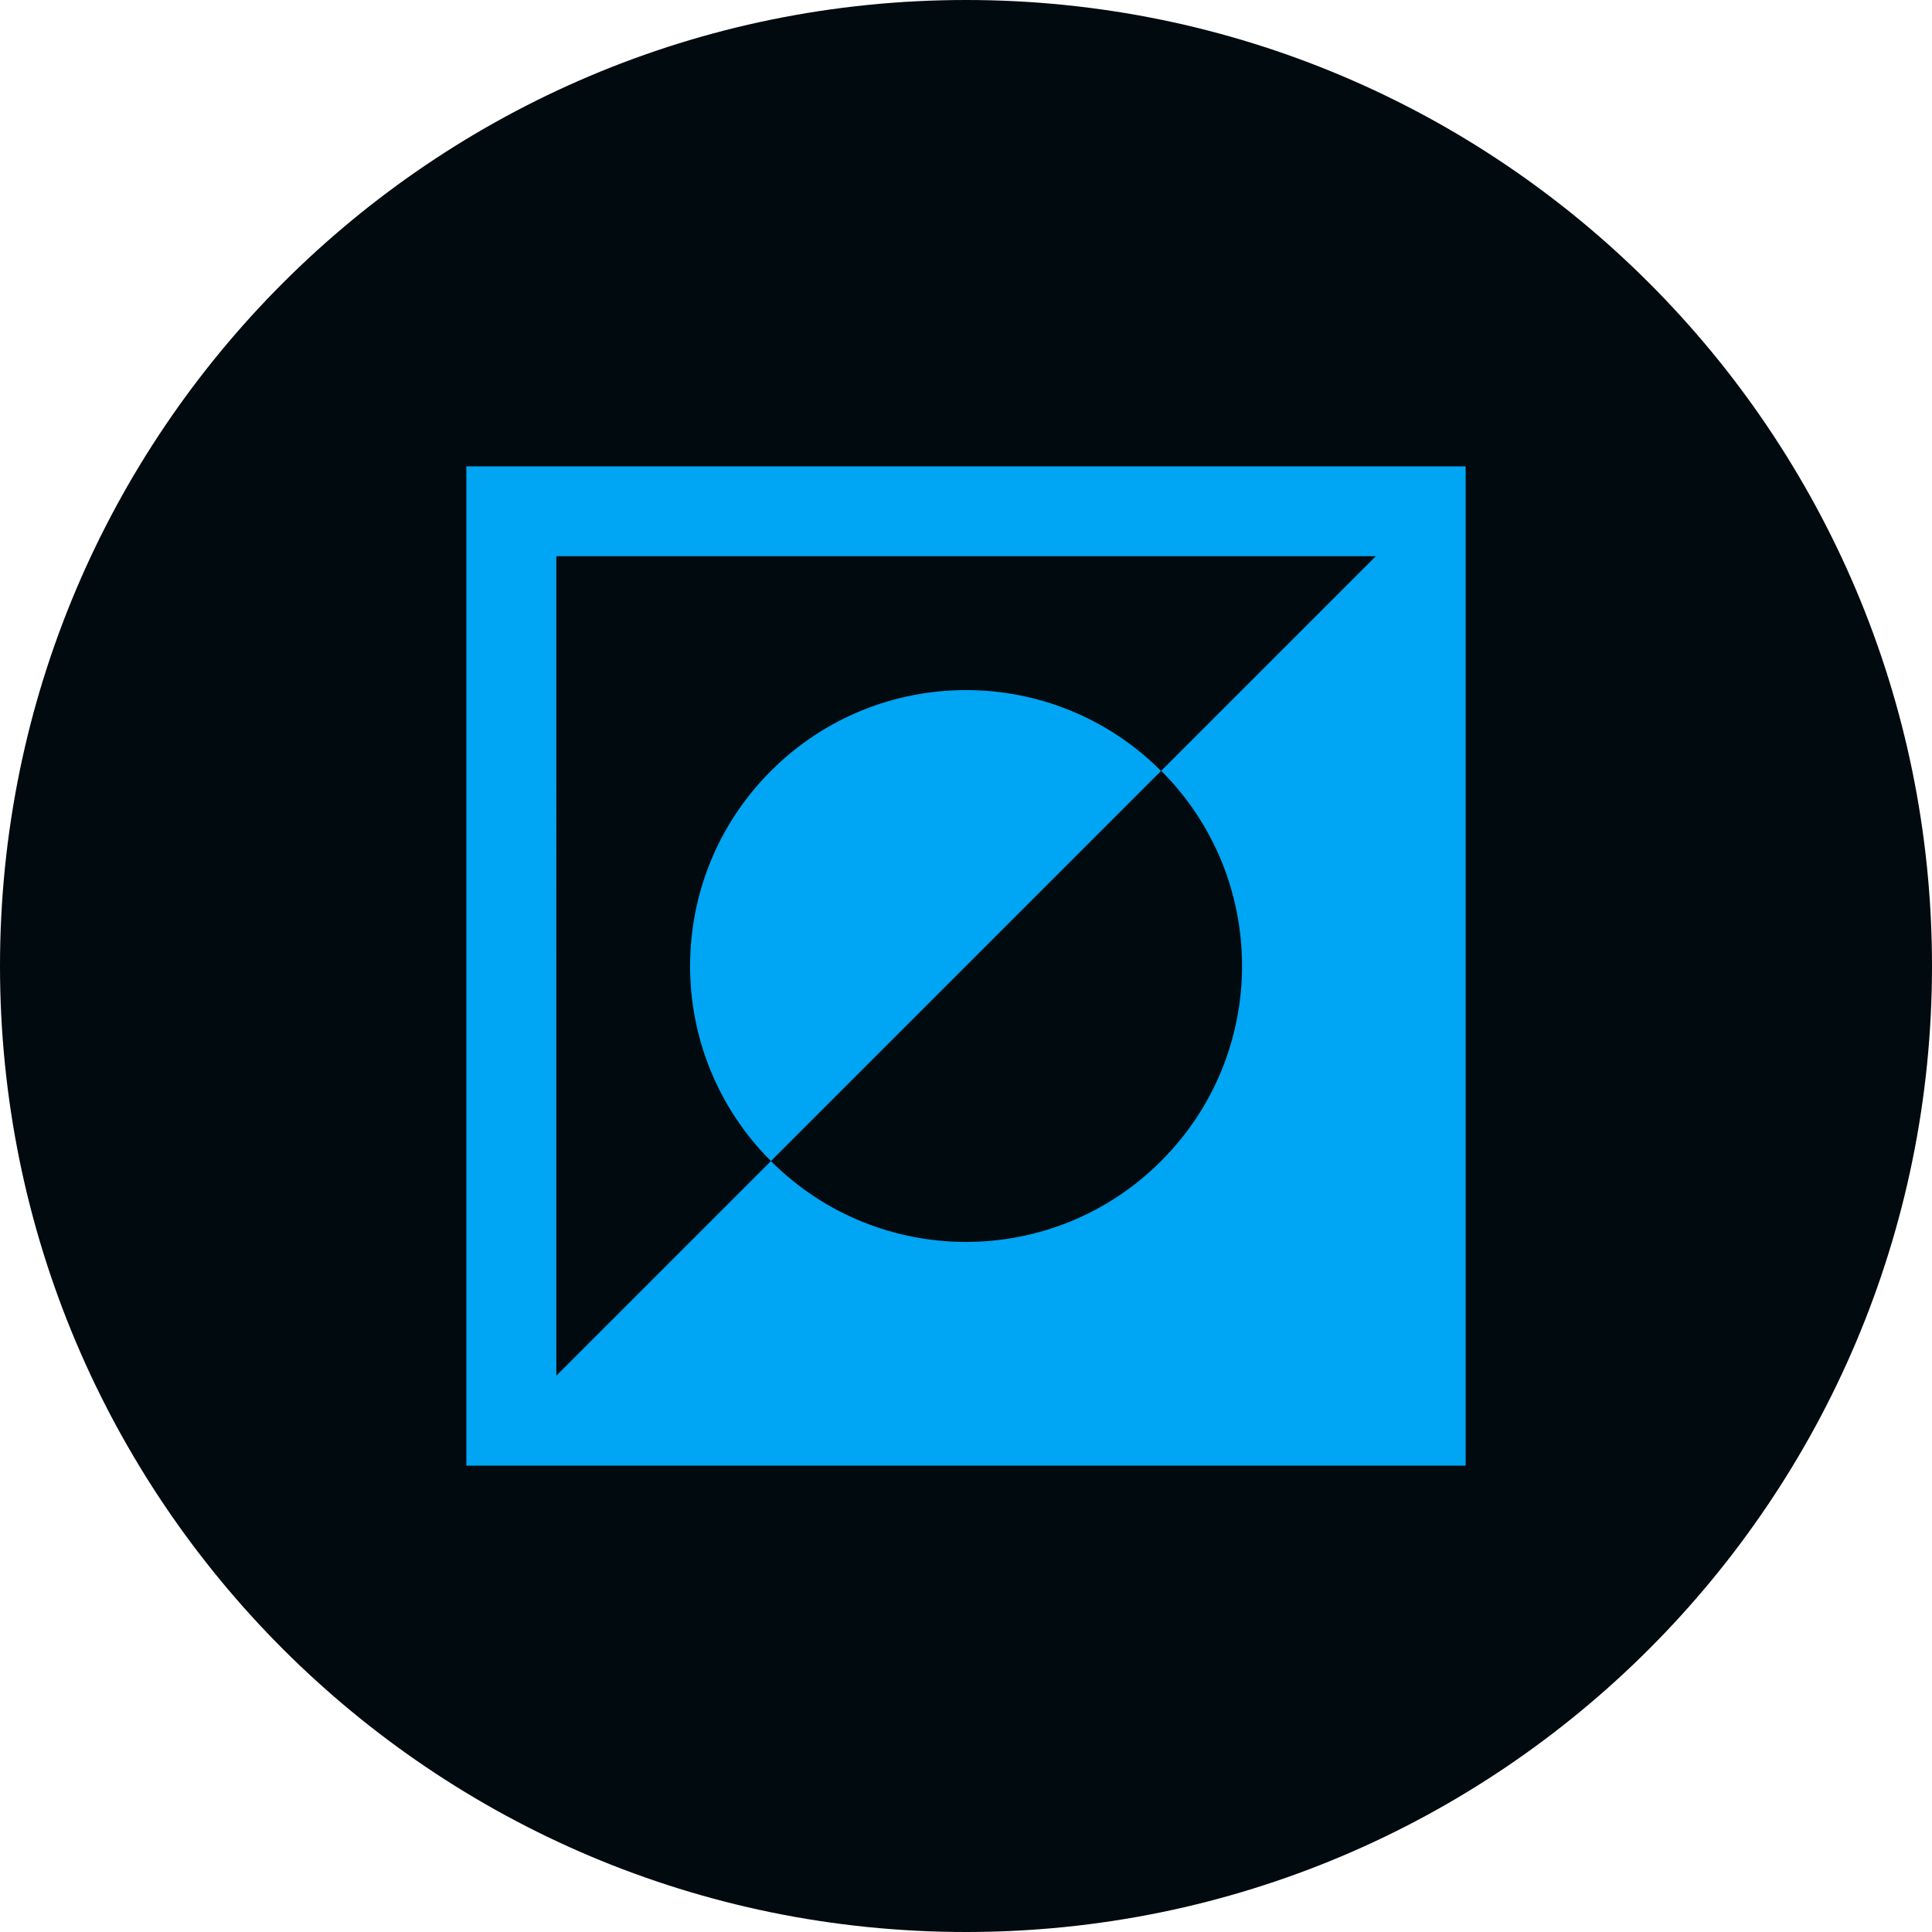
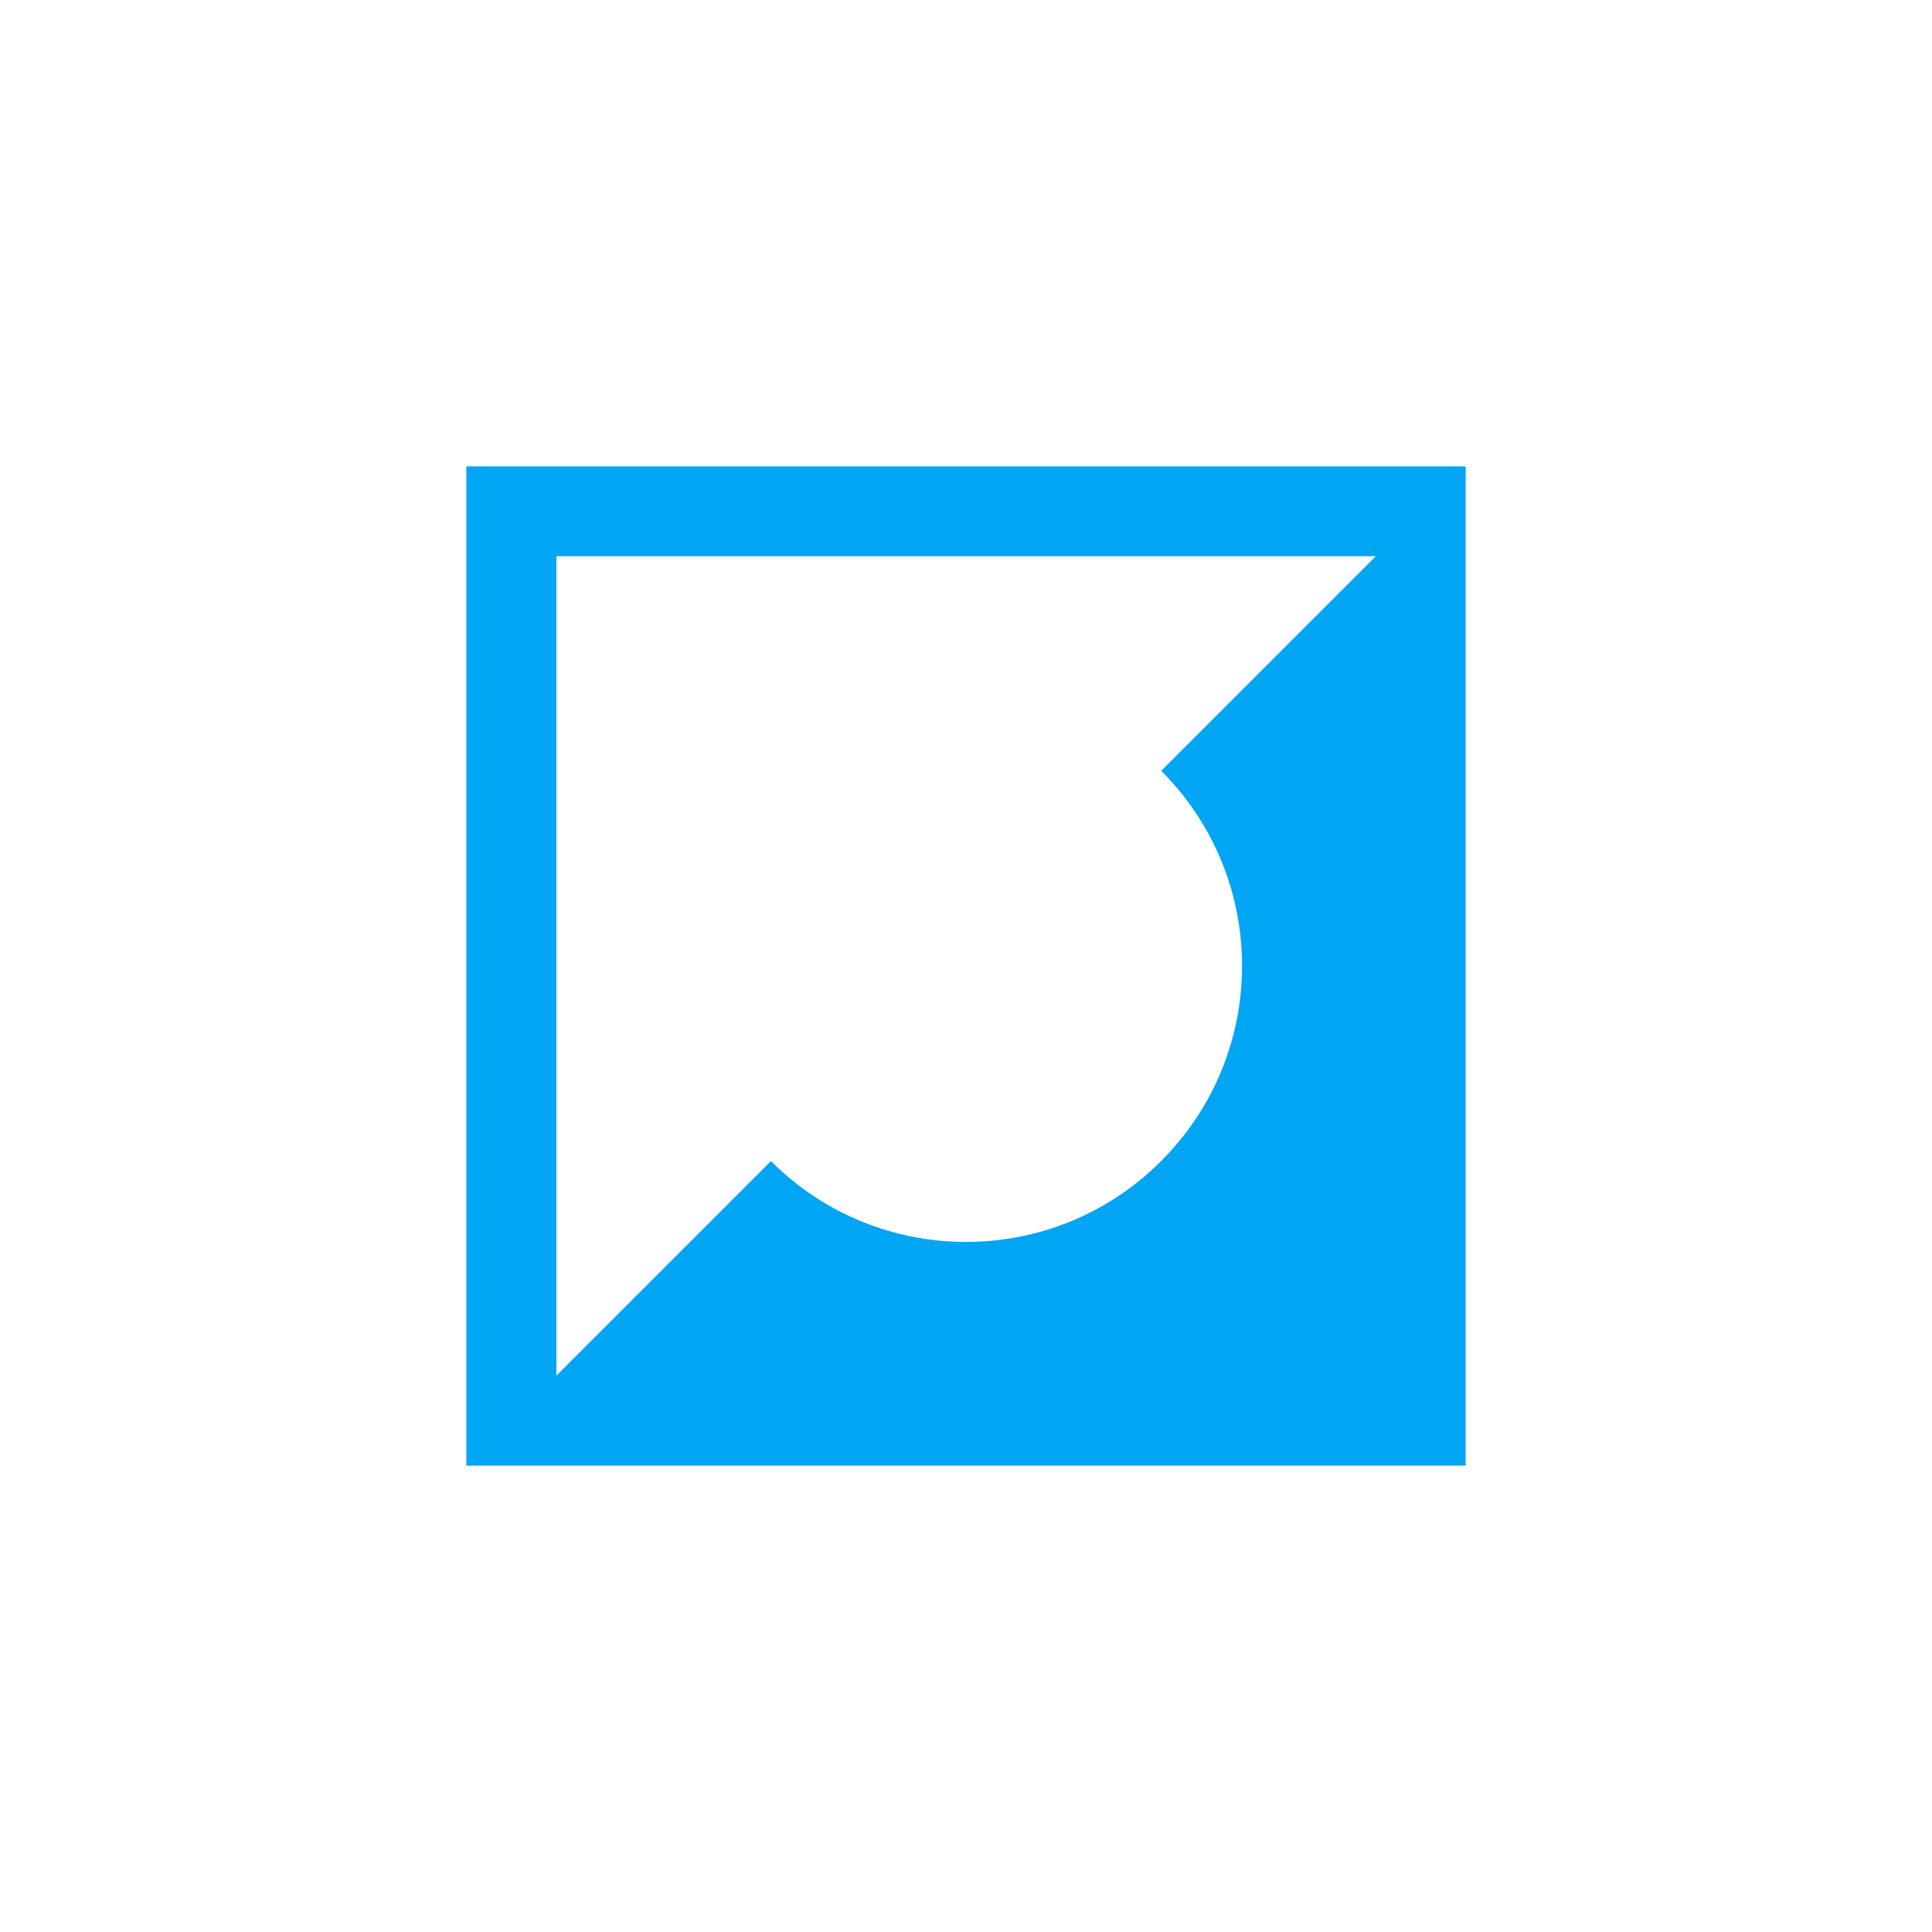
<svg xmlns="http://www.w3.org/2000/svg" width="250" height="250">
-   <path fill="#000a0f" d="M250 125c0 69.035-55.965 125-125 125S0 194.035 0 125 55.965 0 125 0s125 55.965 125 125" />
  <g fill="#00a5f3">
    <path d="M189.656 60.344H60.344v129.312h129.312zm-39.414 89.898c-13.937 13.95-36.547 13.95-50.484 0l-27.766 27.766V71.973h106.035l-27.77 27.77c13.95 13.937 13.95 36.546 0 50.48" />
-     <path d="M99.758 99.758c-13.95 13.937-13.95 36.547 0 50.484l50.484-50.484c-13.937-13.95-36.547-13.95-50.484 0" />
  </g>
</svg>